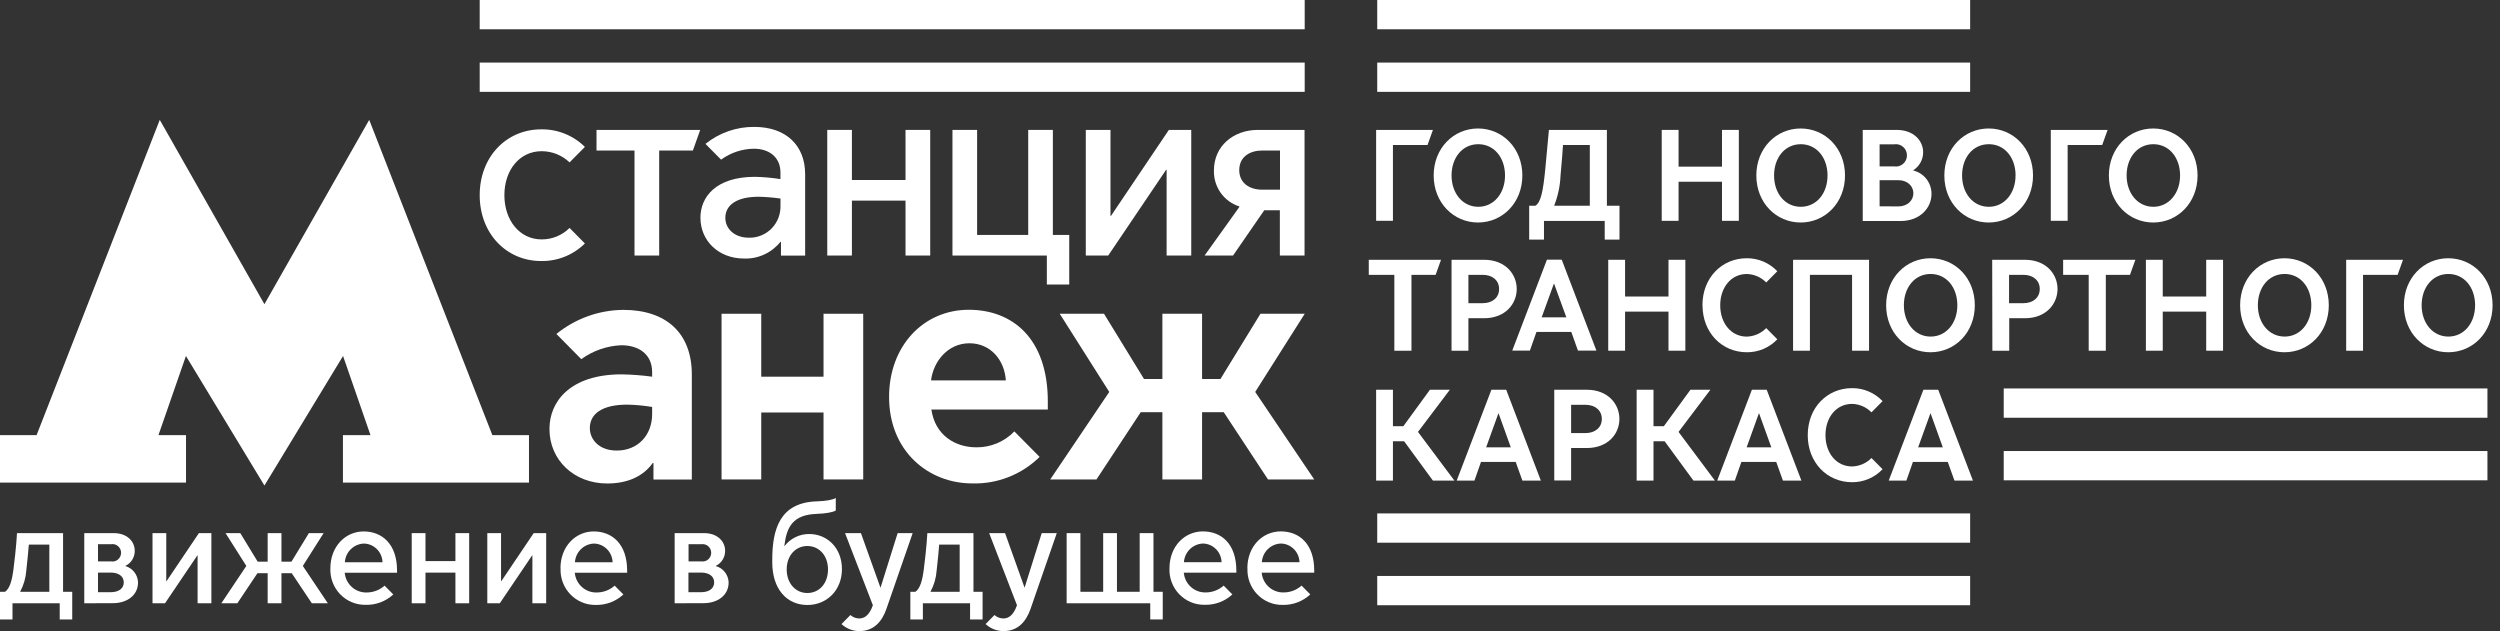
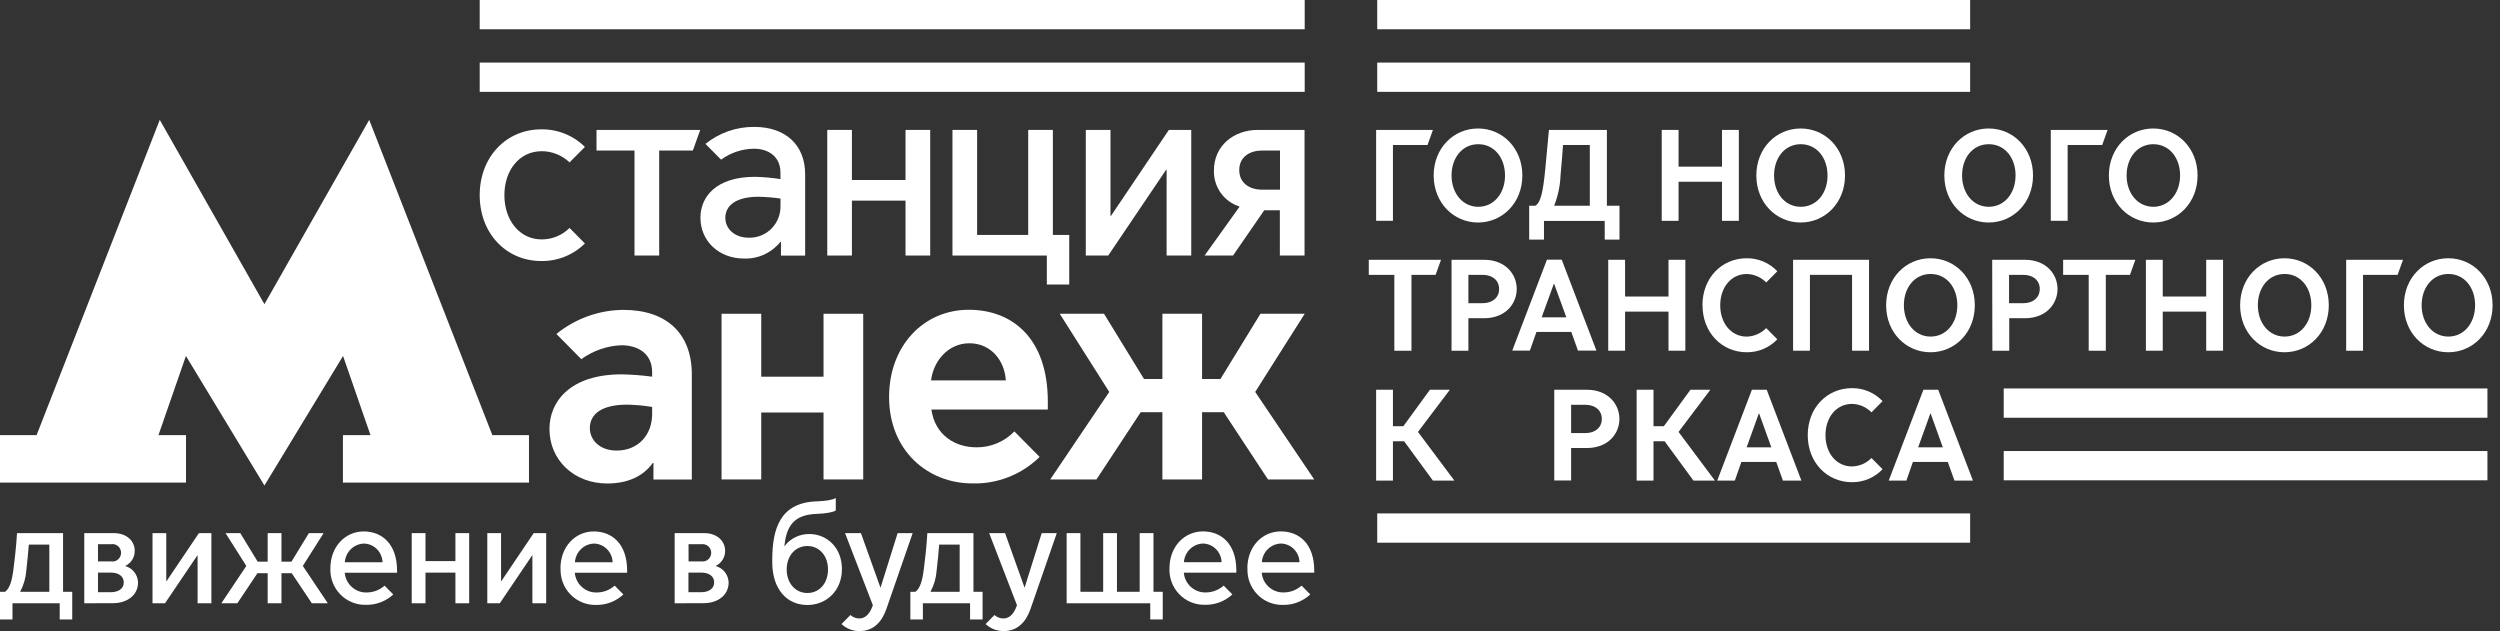
<svg xmlns="http://www.w3.org/2000/svg" width="206" height="52" viewBox="0 0 206 52" fill="none">
  <rect x="0" y="0" width="206" height="52" fill="#333333" stroke="none" />
  <path d="M53.736 34.148V33.533C53.057 33.42 52.371 33.357 51.683 33.342C49.601 33.342 48.602 34.105 48.602 35.28C48.602 36.181 49.333 37.126 50.819 37.126C52.576 37.126 53.736 35.843 53.736 34.123M45.277 35.326C45.277 33.114 46.955 30.847 51.224 30.847C52.064 30.862 52.903 30.926 53.736 31.038V30.659C53.736 29.186 52.63 28.448 51.196 28.448C50.01 28.496 48.863 28.895 47.899 29.595L45.847 27.518C47.411 26.25 49.352 25.551 51.358 25.534C54.871 25.534 57.006 27.42 57.006 30.859V39.516H53.845V38.147H53.79C53.008 39.239 51.738 39.839 50.033 39.839C47.293 39.839 45.277 37.901 45.277 35.363" fill="white" />
  <path d="M59.456 25.854H62.726V31.04H67.859V25.854H71.129V39.506H67.859V33.99H62.726V39.506H59.456V25.854Z" fill="white" />
  <path d="M82.881 31.343C82.772 29.651 81.611 28.285 79.882 28.285C78.098 28.285 76.907 29.786 76.719 31.343H82.881ZM73.26 32.709C73.26 28.503 76.097 25.525 79.827 25.525C83.42 25.525 86.34 27.876 86.34 33.09V33.745H76.746C77.05 35.874 78.719 36.859 80.448 36.859C81.032 36.866 81.61 36.754 82.15 36.529C82.689 36.303 83.177 35.97 83.584 35.548L85.664 37.649C84.932 38.369 84.064 38.933 83.112 39.308C82.16 39.683 81.144 39.862 80.123 39.834C76.469 39.834 73.26 37.157 73.26 32.709Z" fill="white" />
  <path d="M91.403 32.295L87.323 25.854H90.97L94.268 31.231H95.781V25.854H99.051V31.231H100.564L103.861 25.854H107.509L103.429 32.295L108.292 39.506H104.483L100.835 33.963H99.051V39.506H95.781V33.963H93.997L90.349 39.506H86.54L91.403 32.295Z" fill="white" />
  <path d="M28.267 29.332L30.529 35.857H28.258V39.764H43.588V35.857H40.571L30.423 9.877L21.788 25.065L13.165 9.877L3.014 35.857H0V39.764H15.327V35.857H13.056L15.321 29.332L21.788 40.007L28.267 29.332Z" fill="white" />
  <path d="M39.527 16.085C39.527 12.92 41.726 10.659 44.588 10.659C45.254 10.647 45.916 10.768 46.535 11.016C47.155 11.264 47.719 11.634 48.196 12.105L46.932 13.381C46.31 12.788 45.486 12.458 44.63 12.459C42.803 12.459 41.561 14.027 41.561 16.082C41.561 18.137 42.803 19.727 44.63 19.727C45.491 19.732 46.319 19.393 46.932 18.783L48.196 20.062C47.719 20.533 47.155 20.903 46.535 21.151C45.916 21.399 45.254 21.52 44.588 21.508C41.726 21.508 39.527 19.244 39.527 16.082" fill="white" />
  <path d="M52.283 12.403H49.153V10.705H57.697L57.094 12.403H54.317V21.056H52.283V12.403Z" fill="white" />
  <path d="M64.313 16.883V16.36C63.714 16.275 63.111 16.225 62.507 16.212C60.726 16.212 59.767 16.883 59.767 17.953C59.767 18.79 60.452 19.587 61.716 19.587C62.066 19.595 62.413 19.53 62.737 19.396C63.061 19.262 63.354 19.061 63.597 18.808C63.841 18.554 64.03 18.252 64.153 17.921C64.275 17.589 64.329 17.236 64.31 16.883M57.715 17.953C57.715 16.234 58.978 14.57 62.215 14.57C62.916 14.586 63.616 14.649 64.31 14.758V14.222C64.31 12.946 63.375 12.254 62.111 12.254C61.143 12.268 60.202 12.582 59.417 13.155L58.129 11.857C59.273 10.937 60.695 10.443 62.157 10.457C64.727 10.457 66.344 11.946 66.344 14.355V21.06H64.352V19.922H64.313C63.952 20.373 63.492 20.732 62.97 20.972C62.448 21.212 61.878 21.325 61.305 21.303C59.21 21.303 57.718 19.839 57.718 17.953" fill="white" />
  <path d="M68.166 10.705H70.197V14.833H74.615V10.705H76.649V21.056H74.615V16.531H70.197V21.056H68.166V10.705Z" fill="white" />
  <path d="M86.26 21.057H78.483V10.705H80.514V19.359H84.725V10.705H86.756V19.359H88.105V23.444H86.26V21.057Z" fill="white" />
  <path d="M89.47 10.705H91.504V17.786H91.546L96.314 10.705H98.159V21.056H96.129V13.993H96.086L91.318 21.056H89.47V10.705Z" fill="white" />
  <path d="M105.472 15.63V12.403H104.001C102.985 12.403 102.114 12.926 102.114 14.015C102.114 15.104 102.985 15.63 104.001 15.63H105.472ZM102.123 17.054V17.011C101.5 16.815 100.957 16.418 100.579 15.881C100.2 15.343 100.007 14.695 100.028 14.036C100.028 12.025 101.645 10.705 103.636 10.705H107.494V21.056H105.46V17.325H104.175L101.602 21.056H99.258L102.123 17.054Z" fill="white" />
  <path d="M1.669 48.763H4.065V44.877H2.375C2.326 45.403 2.268 46.2 2.165 47.031C2.12 47.629 1.951 48.211 1.669 48.738V48.763ZM0 48.763H0.417C0.81 48.492 0.996 47.815 1.111 46.889C1.343 45.123 1.401 43.93 1.401 43.93H5.197V48.763H5.952V51.042H4.92V49.71H1.029V51.042H0V48.763Z" fill="white" />
  <path d="M9.133 48.797C9.742 48.797 10.199 48.517 10.199 47.99C10.199 47.464 9.742 47.181 9.133 47.181H8.074V48.797H9.133ZM9.133 46.258C9.236 46.278 9.342 46.274 9.444 46.248C9.545 46.221 9.639 46.172 9.72 46.105C9.8 46.037 9.865 45.953 9.91 45.857C9.954 45.761 9.977 45.657 9.977 45.551C9.977 45.445 9.954 45.341 9.91 45.245C9.865 45.149 9.8 45.065 9.72 44.997C9.639 44.929 9.545 44.881 9.444 44.854C9.342 44.828 9.236 44.824 9.133 44.843H8.074V46.258H9.133ZM6.944 49.71V43.93H9.38C10.446 43.93 11.103 44.585 11.103 45.394C11.105 45.651 11.033 45.904 10.898 46.121C10.763 46.339 10.569 46.514 10.339 46.625V46.646C10.631 46.731 10.888 46.907 11.074 47.15C11.26 47.392 11.365 47.687 11.374 47.994C11.374 49.058 10.461 49.701 9.313 49.701L6.944 49.71Z" fill="white" />
  <path d="M12.567 43.93H13.7V47.886H13.724L16.389 43.93H17.418V49.71H16.282V45.766H16.261L13.597 49.71H12.567V43.93Z" fill="white" />
  <path d="M20.297 46.634L18.585 43.93H19.8L21.234 46.283H22.056V43.93H23.192V46.283H24.014L25.451 43.93H26.666L24.952 46.634L27.013 49.71H25.695L24.038 47.231H23.192V49.71H22.056V47.231H21.213L19.557 49.71H18.238L20.297 46.634Z" fill="white" />
  <path d="M31.519 46.328C31.508 45.927 31.347 45.544 31.068 45.259C30.788 44.973 30.412 44.805 30.015 44.79C29.606 44.796 29.214 44.958 28.918 45.243C28.621 45.528 28.442 45.916 28.416 46.328H31.519ZM27.223 46.83C27.223 45.03 28.462 43.79 29.963 43.79C31.464 43.79 32.718 44.805 32.718 47.029V47.193H28.404C28.444 47.649 28.656 48.072 28.996 48.374C29.336 48.677 29.778 48.837 30.231 48.82C30.768 48.816 31.286 48.616 31.689 48.257L32.408 48.983C31.784 49.558 30.963 49.865 30.118 49.838C29.729 49.844 29.342 49.769 28.982 49.618C28.622 49.468 28.296 49.244 28.025 48.961C27.754 48.679 27.543 48.343 27.405 47.975C27.267 47.606 27.205 47.214 27.223 46.82" fill="white" />
  <path d="M33.925 43.93H35.06V46.234H37.527V43.93H38.659V49.71H37.527V47.184H35.06V49.71H33.925V43.93Z" fill="white" />
  <path d="M40.154 43.93H41.287V47.886H41.311L43.975 43.93H45.005V49.71H43.869V45.766H43.847L41.183 49.71H40.154V43.93Z" fill="white" />
  <path d="M50.478 46.328C50.467 45.926 50.304 45.544 50.025 45.258C49.745 44.973 49.368 44.805 48.971 44.79C48.562 44.797 48.171 44.959 47.875 45.244C47.58 45.529 47.401 45.916 47.375 46.328H50.478ZM46.182 46.83C46.182 45.03 47.421 43.79 48.922 43.79C50.423 43.79 51.677 44.805 51.677 47.029V47.193H47.363C47.403 47.649 47.614 48.072 47.954 48.375C48.294 48.678 48.737 48.837 49.19 48.82C49.727 48.816 50.245 48.616 50.648 48.257L51.367 48.983C50.746 49.559 49.929 49.869 49.086 49.847C48.697 49.853 48.31 49.779 47.95 49.628C47.59 49.477 47.264 49.253 46.993 48.971C46.722 48.688 46.511 48.352 46.373 47.984C46.235 47.616 46.173 47.223 46.191 46.83" fill="white" />
  <path d="M57.781 48.797C58.39 48.797 58.847 48.517 58.847 47.99C58.847 47.464 58.396 47.181 57.781 47.181H56.727V48.797H57.781ZM57.781 46.258C57.882 46.275 57.986 46.269 58.085 46.241C58.184 46.213 58.276 46.164 58.354 46.097C58.432 46.029 58.495 45.946 58.538 45.852C58.581 45.757 58.604 45.655 58.604 45.551C58.604 45.447 58.581 45.344 58.538 45.25C58.495 45.156 58.432 45.072 58.354 45.005C58.276 44.938 58.184 44.889 58.085 44.861C57.986 44.833 57.882 44.827 57.781 44.843H56.737V46.258H57.781ZM55.592 49.71V43.93H58.028C59.09 43.93 59.751 44.585 59.751 45.394C59.752 45.651 59.681 45.904 59.545 46.121C59.41 46.339 59.216 46.514 58.987 46.625V46.646C59.282 46.727 59.543 46.902 59.733 47.145C59.922 47.387 60.03 47.685 60.04 47.994C60.04 49.058 59.127 49.701 57.979 49.701L55.592 49.71Z" fill="white" />
  <path d="M68.228 46.923C68.228 45.775 67.498 44.991 66.526 44.991C65.555 44.991 64.824 45.775 64.824 46.923C64.824 48.07 65.552 48.864 66.526 48.864C67.501 48.864 68.228 48.079 68.228 46.923ZM63.634 46.326V46.145C63.634 43.582 64.27 41.407 67.303 41.312C68.033 41.291 68.645 41.186 68.868 41.032V42.063C68.645 42.213 68.033 42.318 67.303 42.343C65.348 42.413 64.815 43.395 64.629 44.988H64.651C64.893 44.677 65.203 44.426 65.557 44.255C65.911 44.085 66.299 43.998 66.691 44.004C68.149 44.004 69.376 45.139 69.376 46.892C69.376 48.645 68.125 49.851 66.526 49.851C64.824 49.851 63.634 48.531 63.634 46.332" fill="white" />
  <path d="M69.334 51.429L70.074 50.678C70.275 50.859 70.535 50.96 70.805 50.961C71.197 50.961 71.624 50.737 71.925 49.872L69.632 43.93H70.942L72.54 48.399H72.564L73.965 43.93H75.204L73.039 50.177C72.68 51.207 72.007 52.001 70.817 52.001C70.273 52.004 69.748 51.8 69.346 51.429" fill="white" />
  <path d="M76.681 48.763H79.077V44.877H77.388C77.342 45.403 77.281 46.2 77.177 47.031C77.134 47.629 76.965 48.211 76.681 48.738V48.763ZM75.013 48.763H75.43C75.823 48.492 76.008 47.815 76.124 46.889C76.355 45.123 76.413 43.93 76.413 43.93H80.213V48.763H80.965V51.042H79.933V49.71H76.045V51.042H75.013V48.763Z" fill="white" />
  <path d="M81.206 51.429L81.946 50.678C82.147 50.859 82.407 50.96 82.677 50.961C83.069 50.961 83.499 50.737 83.8 49.872L81.507 43.93H82.817L84.415 48.399H84.436L85.837 43.93H87.079L84.915 50.177C84.555 51.207 83.885 52.001 82.692 52.001C82.148 52.003 81.623 51.799 81.221 51.429" fill="white" />
  <path d="M94.781 49.71H87.891V43.93H89.026V48.763H90.902V43.93H92.037V48.763H93.91V43.93H95.046V48.763H95.81V51.042H94.781V49.71Z" fill="white" />
  <path d="M100.658 46.325C100.647 45.924 100.486 45.541 100.206 45.256C99.927 44.97 99.551 44.802 99.153 44.787C98.745 44.794 98.353 44.956 98.057 45.241C97.761 45.526 97.582 45.913 97.555 46.325H100.658ZM96.365 46.827C96.365 45.027 97.604 43.787 99.12 43.787C100.636 43.787 101.875 44.802 101.875 47.026V47.19H97.546C97.585 47.646 97.797 48.069 98.137 48.372C98.477 48.675 98.92 48.834 99.373 48.817C99.91 48.812 100.427 48.612 100.831 48.254L101.547 48.98C100.923 49.555 100.101 49.862 99.257 49.835C98.868 49.841 98.481 49.766 98.121 49.616C97.761 49.465 97.436 49.241 97.165 48.958C96.894 48.676 96.683 48.34 96.545 47.971C96.408 47.603 96.346 47.211 96.365 46.817" fill="white" />
  <path d="M107.078 46.325C107.068 45.924 106.907 45.541 106.627 45.256C106.348 44.97 105.971 44.802 105.574 44.787C105.165 44.793 104.773 44.955 104.477 45.24C104.181 45.525 104.002 45.913 103.976 46.325H107.078ZM102.782 46.827C102.782 45.027 104.021 43.787 105.538 43.787C107.054 43.787 108.293 44.802 108.293 47.026V47.19H103.964C104.004 47.646 104.216 48.069 104.556 48.371C104.896 48.674 105.338 48.834 105.79 48.817C106.328 48.813 106.846 48.613 107.249 48.254L107.967 48.98C107.347 49.556 106.529 49.866 105.687 49.844C105.297 49.85 104.911 49.776 104.551 49.625C104.191 49.474 103.865 49.25 103.594 48.968C103.322 48.685 103.111 48.349 102.973 47.981C102.835 47.613 102.773 47.22 102.791 46.827" fill="white" />
  <path d="M113.393 10.705H118.072L117.628 11.948H114.778V18.196H113.393V10.705Z" fill="white" />
  <path d="M124.014 14.46C124.014 12.995 123.122 11.882 121.81 11.882C120.497 11.882 119.608 12.995 119.608 14.46C119.608 15.924 120.522 17.04 121.81 17.04C123.098 17.04 124.014 15.927 124.014 14.46ZM118.135 14.46C118.135 12.205 119.776 10.587 121.788 10.587C123.801 10.587 125.442 12.205 125.442 14.46C125.442 16.714 123.798 18.335 121.788 18.335C119.779 18.335 118.135 16.708 118.135 14.46Z" fill="white" />
  <path d="M128.069 16.952H131.001V11.948H128.791C128.757 12.385 128.706 13.261 128.587 14.47C128.554 15.314 128.379 16.146 128.069 16.931V16.952ZM126.005 16.952H126.513C126.967 16.685 127.147 15.765 127.326 13.99C127.475 12.452 127.631 10.705 127.631 10.705H132.408V16.952H133.446V19.745H132.228V18.207H127.223V19.745H126.005V16.952Z" fill="white" />
  <path d="M136.926 10.705H138.314V13.732H141.892V10.705H143.28V18.196H141.892V14.975H138.314V18.196H136.926V10.705Z" fill="white" />
  <path d="M150.589 14.46C150.589 12.995 149.697 11.882 148.384 11.882C147.072 11.882 146.183 12.995 146.183 14.46C146.183 15.924 147.081 17.04 148.384 17.04C149.688 17.04 150.589 15.927 150.589 14.46ZM144.722 14.46C144.722 12.205 146.363 10.587 148.375 10.587C150.388 10.587 152.029 12.205 152.029 14.46C152.029 16.714 150.385 18.335 148.375 18.335C146.366 18.335 144.722 16.717 144.722 14.46Z" fill="white" />
-   <path d="M156.422 17.009C157.187 17.009 157.662 16.504 157.662 15.926C157.662 15.347 157.187 14.846 156.422 14.846H154.879V16.999L156.422 17.009ZM156.063 13.711C156.194 13.734 156.329 13.728 156.458 13.693C156.587 13.658 156.706 13.595 156.808 13.508C156.91 13.422 156.992 13.313 157.049 13.191C157.105 13.069 157.134 12.936 157.134 12.802C157.134 12.667 157.105 12.534 157.049 12.412C156.992 12.29 156.91 12.182 156.808 12.095C156.706 12.008 156.587 11.945 156.458 11.91C156.329 11.875 156.194 11.869 156.063 11.893H154.879V13.711H156.063ZM153.49 10.705H156.285C157.695 10.705 158.468 11.603 158.468 12.551C158.467 12.847 158.392 13.137 158.249 13.396C158.107 13.654 157.901 13.871 157.652 14.028V14.049C158.083 14.152 158.466 14.399 158.74 14.751C159.013 15.102 159.16 15.537 159.156 15.984C159.156 17.141 158.203 18.211 156.605 18.211H153.49V10.705Z" fill="white" />
  <path d="M166.084 14.46C166.084 12.995 165.195 11.882 163.88 11.882C162.564 11.882 161.675 12.986 161.675 14.46C161.675 15.933 162.589 17.04 163.877 17.04C165.165 17.04 166.081 15.927 166.081 14.46M160.214 14.46C160.214 12.205 161.855 10.587 163.868 10.587C165.88 10.587 167.521 12.205 167.521 14.46C167.521 16.714 165.88 18.335 163.868 18.335C161.855 18.335 160.214 16.717 160.214 14.46Z" fill="white" />
  <path d="M168.985 10.705H173.668L173.221 11.948H170.374V18.196H168.985V10.705Z" fill="white" />
  <path d="M179.639 14.46C179.639 12.995 178.747 11.882 177.434 11.882C176.122 11.882 175.233 12.995 175.233 14.46C175.233 15.924 176.146 17.04 177.434 17.04C178.722 17.04 179.639 15.918 179.639 14.46ZM173.771 14.46C173.771 12.205 175.413 10.587 177.425 10.587C179.438 10.587 181.079 12.205 181.079 14.46C181.079 16.714 179.438 18.335 177.425 18.335C175.413 18.335 173.771 16.717 173.771 14.46Z" fill="white" />
  <path d="M114.894 22.647H112.787V21.407H118.74L118.295 22.647H116.304V28.898H114.894V22.647Z" fill="white" />
  <path d="M122.171 24.982C122.966 24.982 123.526 24.533 123.526 23.813C123.526 23.093 122.966 22.647 122.171 22.647H120.996V24.982H122.171ZM119.607 21.407H122.287C124.047 21.407 124.978 22.595 124.978 23.813C124.978 25.031 124.047 26.222 122.287 26.222H120.996V28.898H119.607V21.407Z" fill="white" />
  <path d="M129.067 26.148L128.059 23.38H128.038L127.033 26.148H129.067ZM124.609 28.889L127.468 21.398H128.686L131.545 28.889H130.023L129.475 27.351H126.604L126.062 28.889H124.609Z" fill="white" />
  <path d="M132.518 21.407H133.906V24.434H137.484V21.407H138.872V28.898H137.484V25.677H133.906V28.898H132.518V21.407Z" fill="white" />
  <path d="M140.281 25.153C140.281 22.895 141.871 21.28 143.935 21.28C144.404 21.276 144.87 21.369 145.302 21.553C145.735 21.737 146.125 22.008 146.45 22.351L145.536 23.274C145.112 22.842 144.54 22.593 143.938 22.578C142.626 22.578 141.746 23.701 141.746 25.156C141.746 26.611 142.626 27.737 143.938 27.737C144.54 27.72 145.113 27.469 145.536 27.035L146.45 27.958C146.126 28.3 145.736 28.57 145.305 28.754C144.873 28.937 144.409 29.03 143.941 29.026C141.877 29.026 140.287 27.402 140.287 25.153" fill="white" />
  <path d="M147.749 21.407H154.009V28.898H152.611V22.647H149.137V28.898H147.749V21.407Z" fill="white" />
  <path d="M161.285 25.153C161.285 23.689 160.396 22.575 159.084 22.575C157.772 22.575 156.879 23.689 156.879 25.153C156.879 26.617 157.793 27.734 159.084 27.734C160.375 27.734 161.285 26.62 161.285 25.153ZM155.418 25.153C155.418 22.895 157.059 21.28 159.072 21.28C161.084 21.28 162.725 22.895 162.725 25.153C162.725 27.411 161.084 29.026 159.072 29.026C157.059 29.026 155.418 27.411 155.418 25.153Z" fill="white" />
  <path d="M166.721 24.982C167.516 24.982 168.076 24.533 168.076 23.813C168.076 23.093 167.516 22.647 166.721 22.647H165.546V24.982H166.721ZM164.157 21.407H166.852C168.609 21.407 169.54 22.595 169.54 23.813C169.54 25.031 168.609 26.222 166.852 26.222H165.561V28.898H164.172L164.157 21.407Z" fill="white" />
  <path d="M172.109 22.647H170.002V21.407H175.954L175.51 22.647H173.519V28.898H172.109V22.647Z" fill="white" />
  <path d="M176.822 21.407H178.211V24.434H181.791V21.407H183.18V28.898H181.791V25.677H178.211V28.898H176.822V21.407Z" fill="white" />
  <path d="M190.453 25.153C190.453 23.689 189.564 22.575 188.252 22.575C186.94 22.575 186.047 23.689 186.047 25.153C186.047 26.617 186.961 27.734 188.252 27.734C189.543 27.734 190.453 26.62 190.453 25.153ZM184.586 25.153C184.586 22.895 186.23 21.28 188.24 21.28C190.249 21.28 191.893 22.895 191.893 25.153C191.893 27.411 190.252 29.026 188.24 29.026C186.227 29.026 184.586 27.411 184.586 25.153Z" fill="white" />
  <path d="M193.325 21.407H198.008L197.563 22.647H194.714V28.898H193.325V21.407Z" fill="white" />
  <path d="M203.949 25.153C203.949 23.689 203.06 22.575 201.748 22.575C200.436 22.575 199.543 23.689 199.543 25.153C199.543 26.617 200.457 27.734 201.748 27.734C203.039 27.734 203.949 26.62 203.949 25.153ZM198.082 25.153C198.082 22.895 199.723 21.28 201.736 21.28C203.748 21.28 205.389 22.895 205.389 25.153C205.389 27.411 203.748 29.026 201.736 29.026C199.723 29.026 198.082 27.411 198.082 25.153Z" fill="white" />
  <path d="M113.393 32.112H114.778V35.118H115.637L117.829 32.112H119.47L116.842 35.589L119.841 39.6H118.072L115.7 36.361H114.778V39.6H113.393V32.112Z" fill="white" />
-   <path d="M124.491 36.862L123.486 34.069H123.465L122.457 36.862H124.491ZM120.033 39.6L122.892 32.112H124.11L126.966 39.6H125.444L124.893 38.062H122.034L121.495 39.6H120.033Z" fill="white" />
  <path d="M130.635 35.687C131.43 35.687 131.99 35.238 131.99 34.521C131.99 33.804 131.43 33.355 130.635 33.355H129.46V35.687H130.635ZM128.071 32.115H130.751C132.507 32.115 133.439 33.303 133.439 34.521C133.439 35.739 132.507 36.917 130.751 36.917H129.46V39.591H128.071V32.115Z" fill="white" />
  <path d="M134.859 32.112H136.248V35.118H137.103L139.296 32.112H140.937L138.312 35.589L141.308 39.6H139.539L137.167 36.361H136.248V39.6H134.859V32.112Z" fill="white" />
  <path d="M145.957 36.862L144.952 34.069H144.927L143.923 36.862H145.957ZM141.499 39.6L144.358 32.112H145.576L148.435 39.6H146.913L146.361 38.062H143.49L142.951 39.6H141.499Z" fill="white" />
  <path d="M148.958 35.855C148.958 33.597 150.547 31.983 152.612 31.983C153.08 31.979 153.545 32.072 153.977 32.256C154.409 32.44 154.799 32.712 155.124 33.053L154.21 33.976C153.786 33.544 153.213 33.295 152.612 33.281C151.299 33.281 150.419 34.403 150.419 35.858C150.419 37.313 151.299 38.436 152.612 38.436C153.213 38.421 153.786 38.172 154.21 37.741L155.124 38.663C154.799 39.005 154.409 39.276 153.977 39.46C153.545 39.644 153.08 39.737 152.612 39.734C150.547 39.734 148.958 38.107 148.958 35.861" fill="white" />
  <path d="M160.088 36.862L159.084 34.069H159.062L158.054 36.862H160.088ZM155.631 39.6L158.49 32.112H159.708L162.57 39.6H161.047L160.496 38.062H157.625L157.086 39.6H155.631Z" fill="white" />
  <path d="M162.34 42.306H113.484V44.718H162.34V42.306Z" fill="white" />
-   <path d="M162.34 47.459H113.484V49.871H162.34V47.459Z" fill="white" />
  <path d="M162.34 0H113.484V2.412H162.34V0Z" fill="white" />
  <path d="M162.34 5.156H113.484V7.568H162.34V5.156Z" fill="white" />
  <path d="M204.965 32.009H165.106V34.421H204.965V32.009Z" fill="white" />
  <path d="M204.965 37.165H165.106V39.577H204.965V37.165Z" fill="white" />
-   <path d="M107.507 0H39.527V2.412H107.507V0Z" fill="white" />
+   <path d="M107.507 0H39.527V2.412H107.507V0" fill="white" />
  <path d="M107.507 5.156H39.527V7.568H107.507V5.156Z" fill="white" />
</svg>